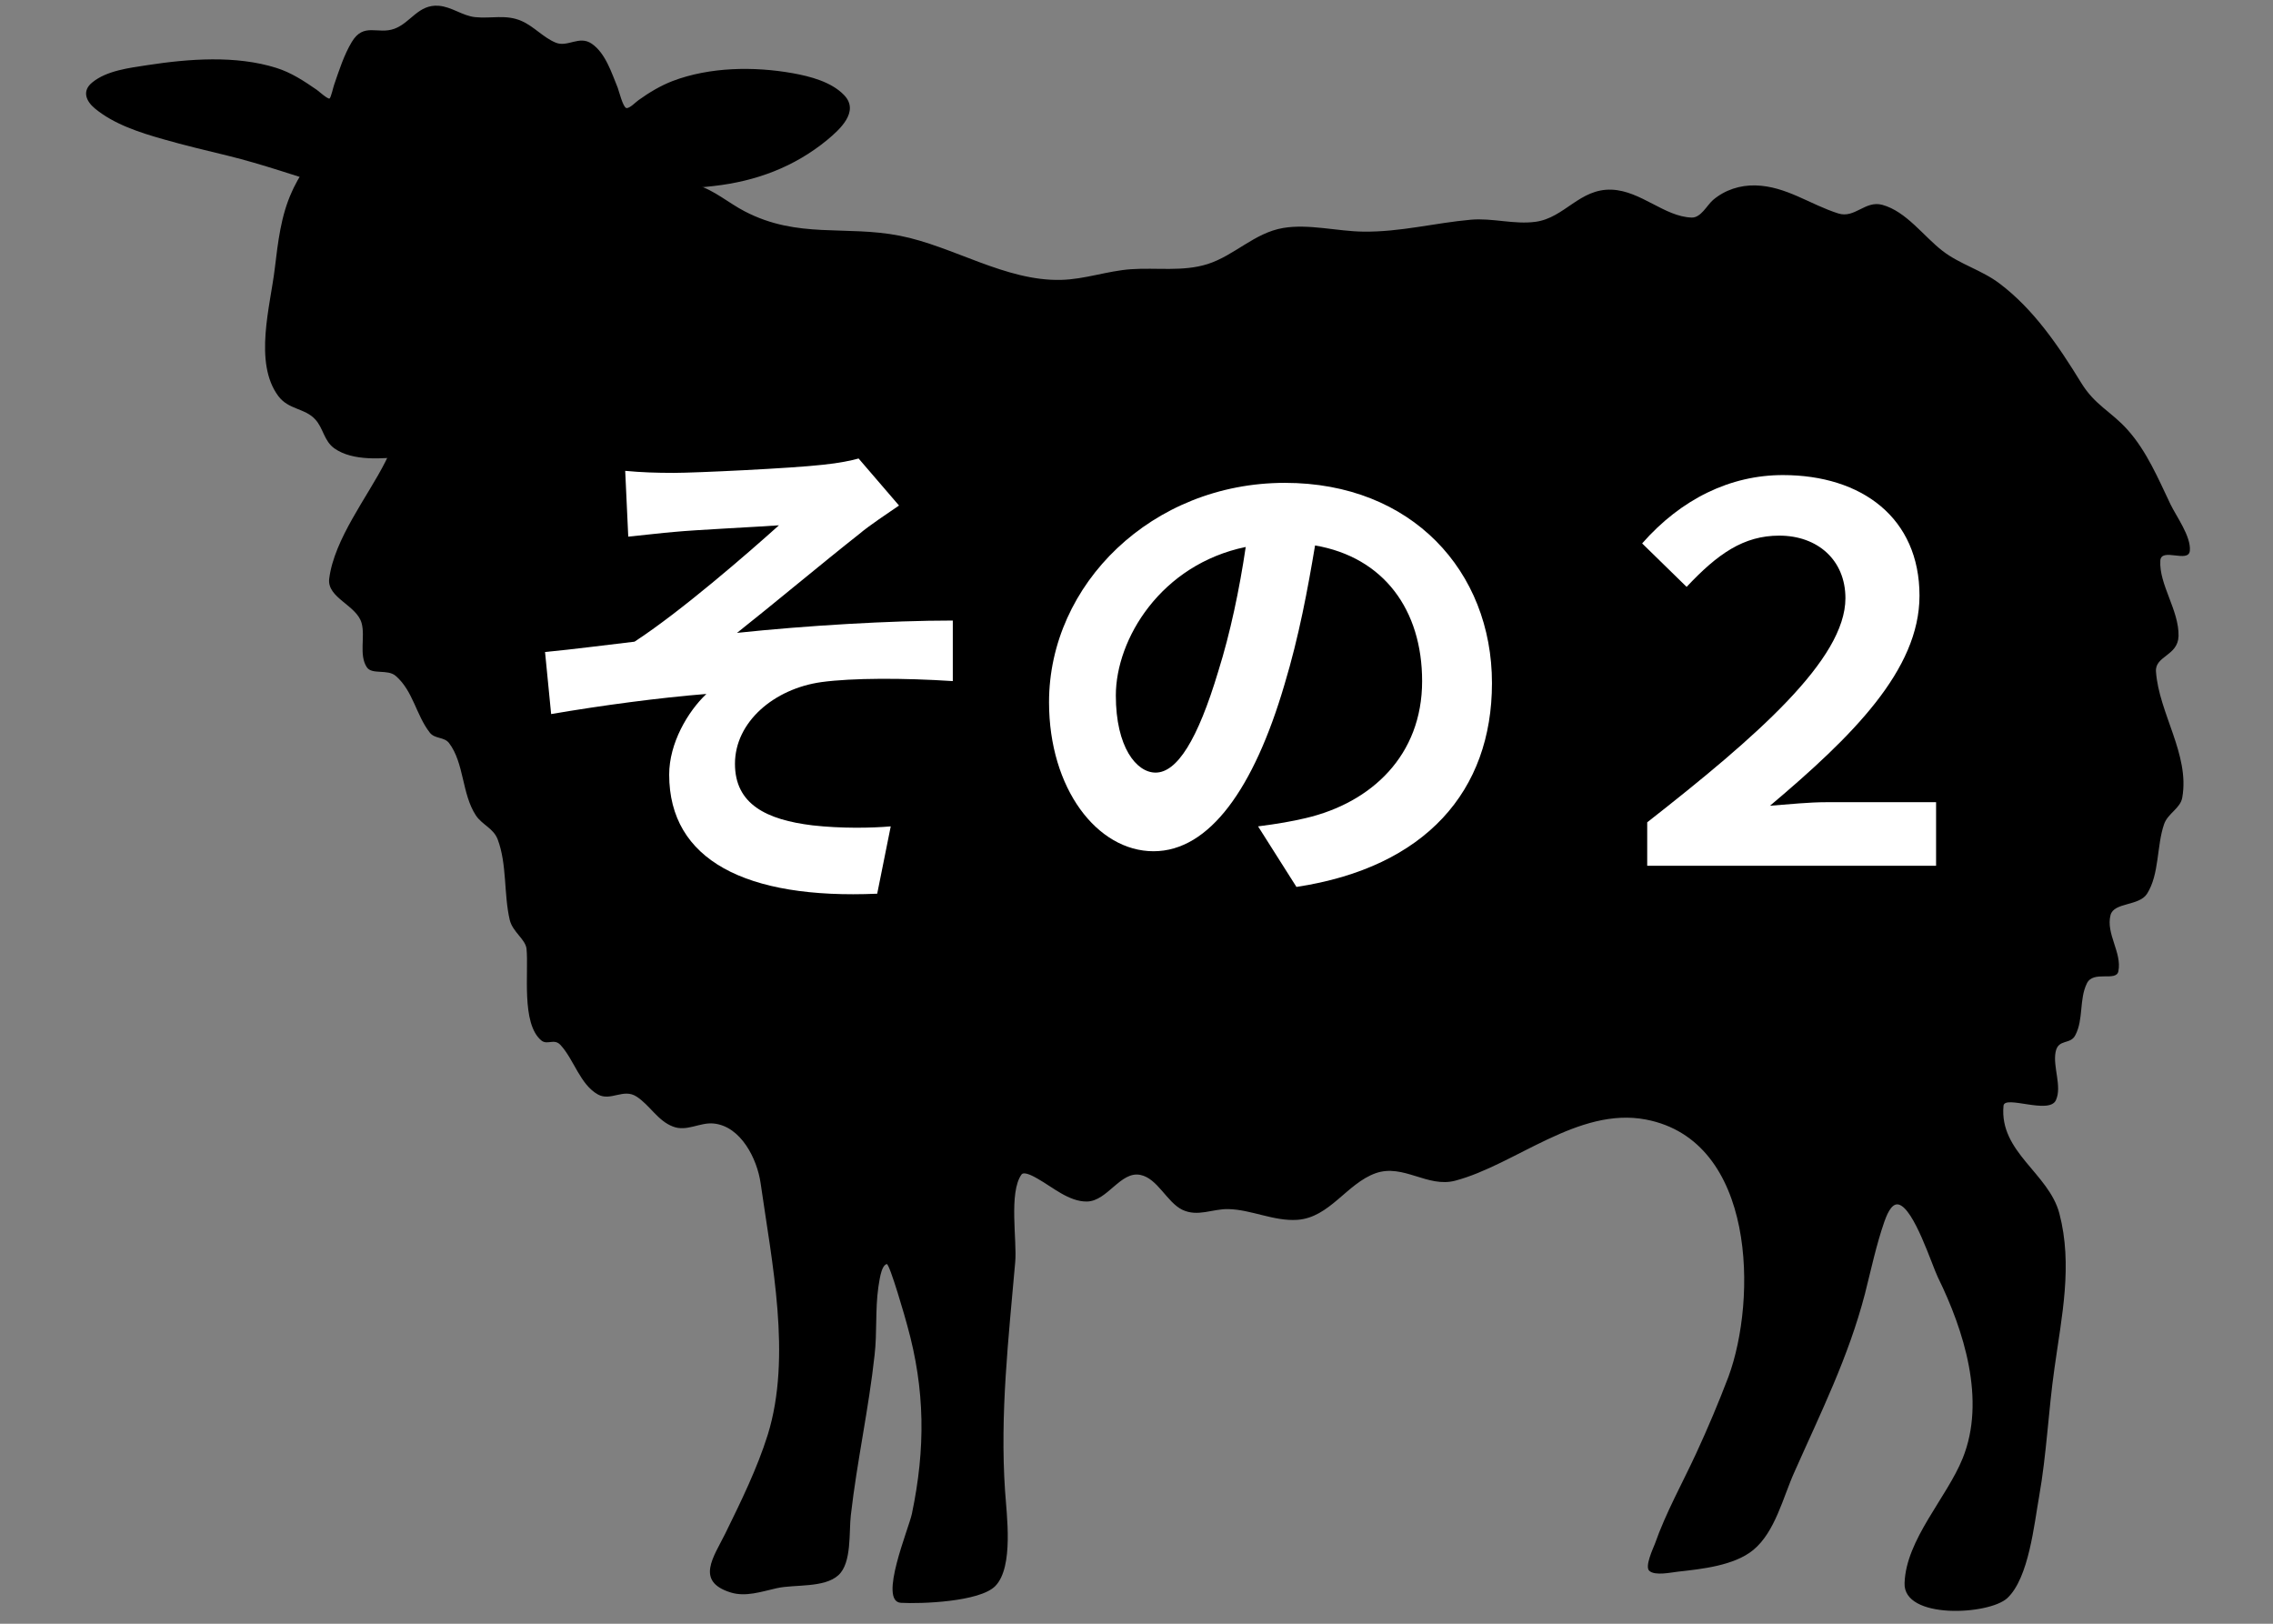
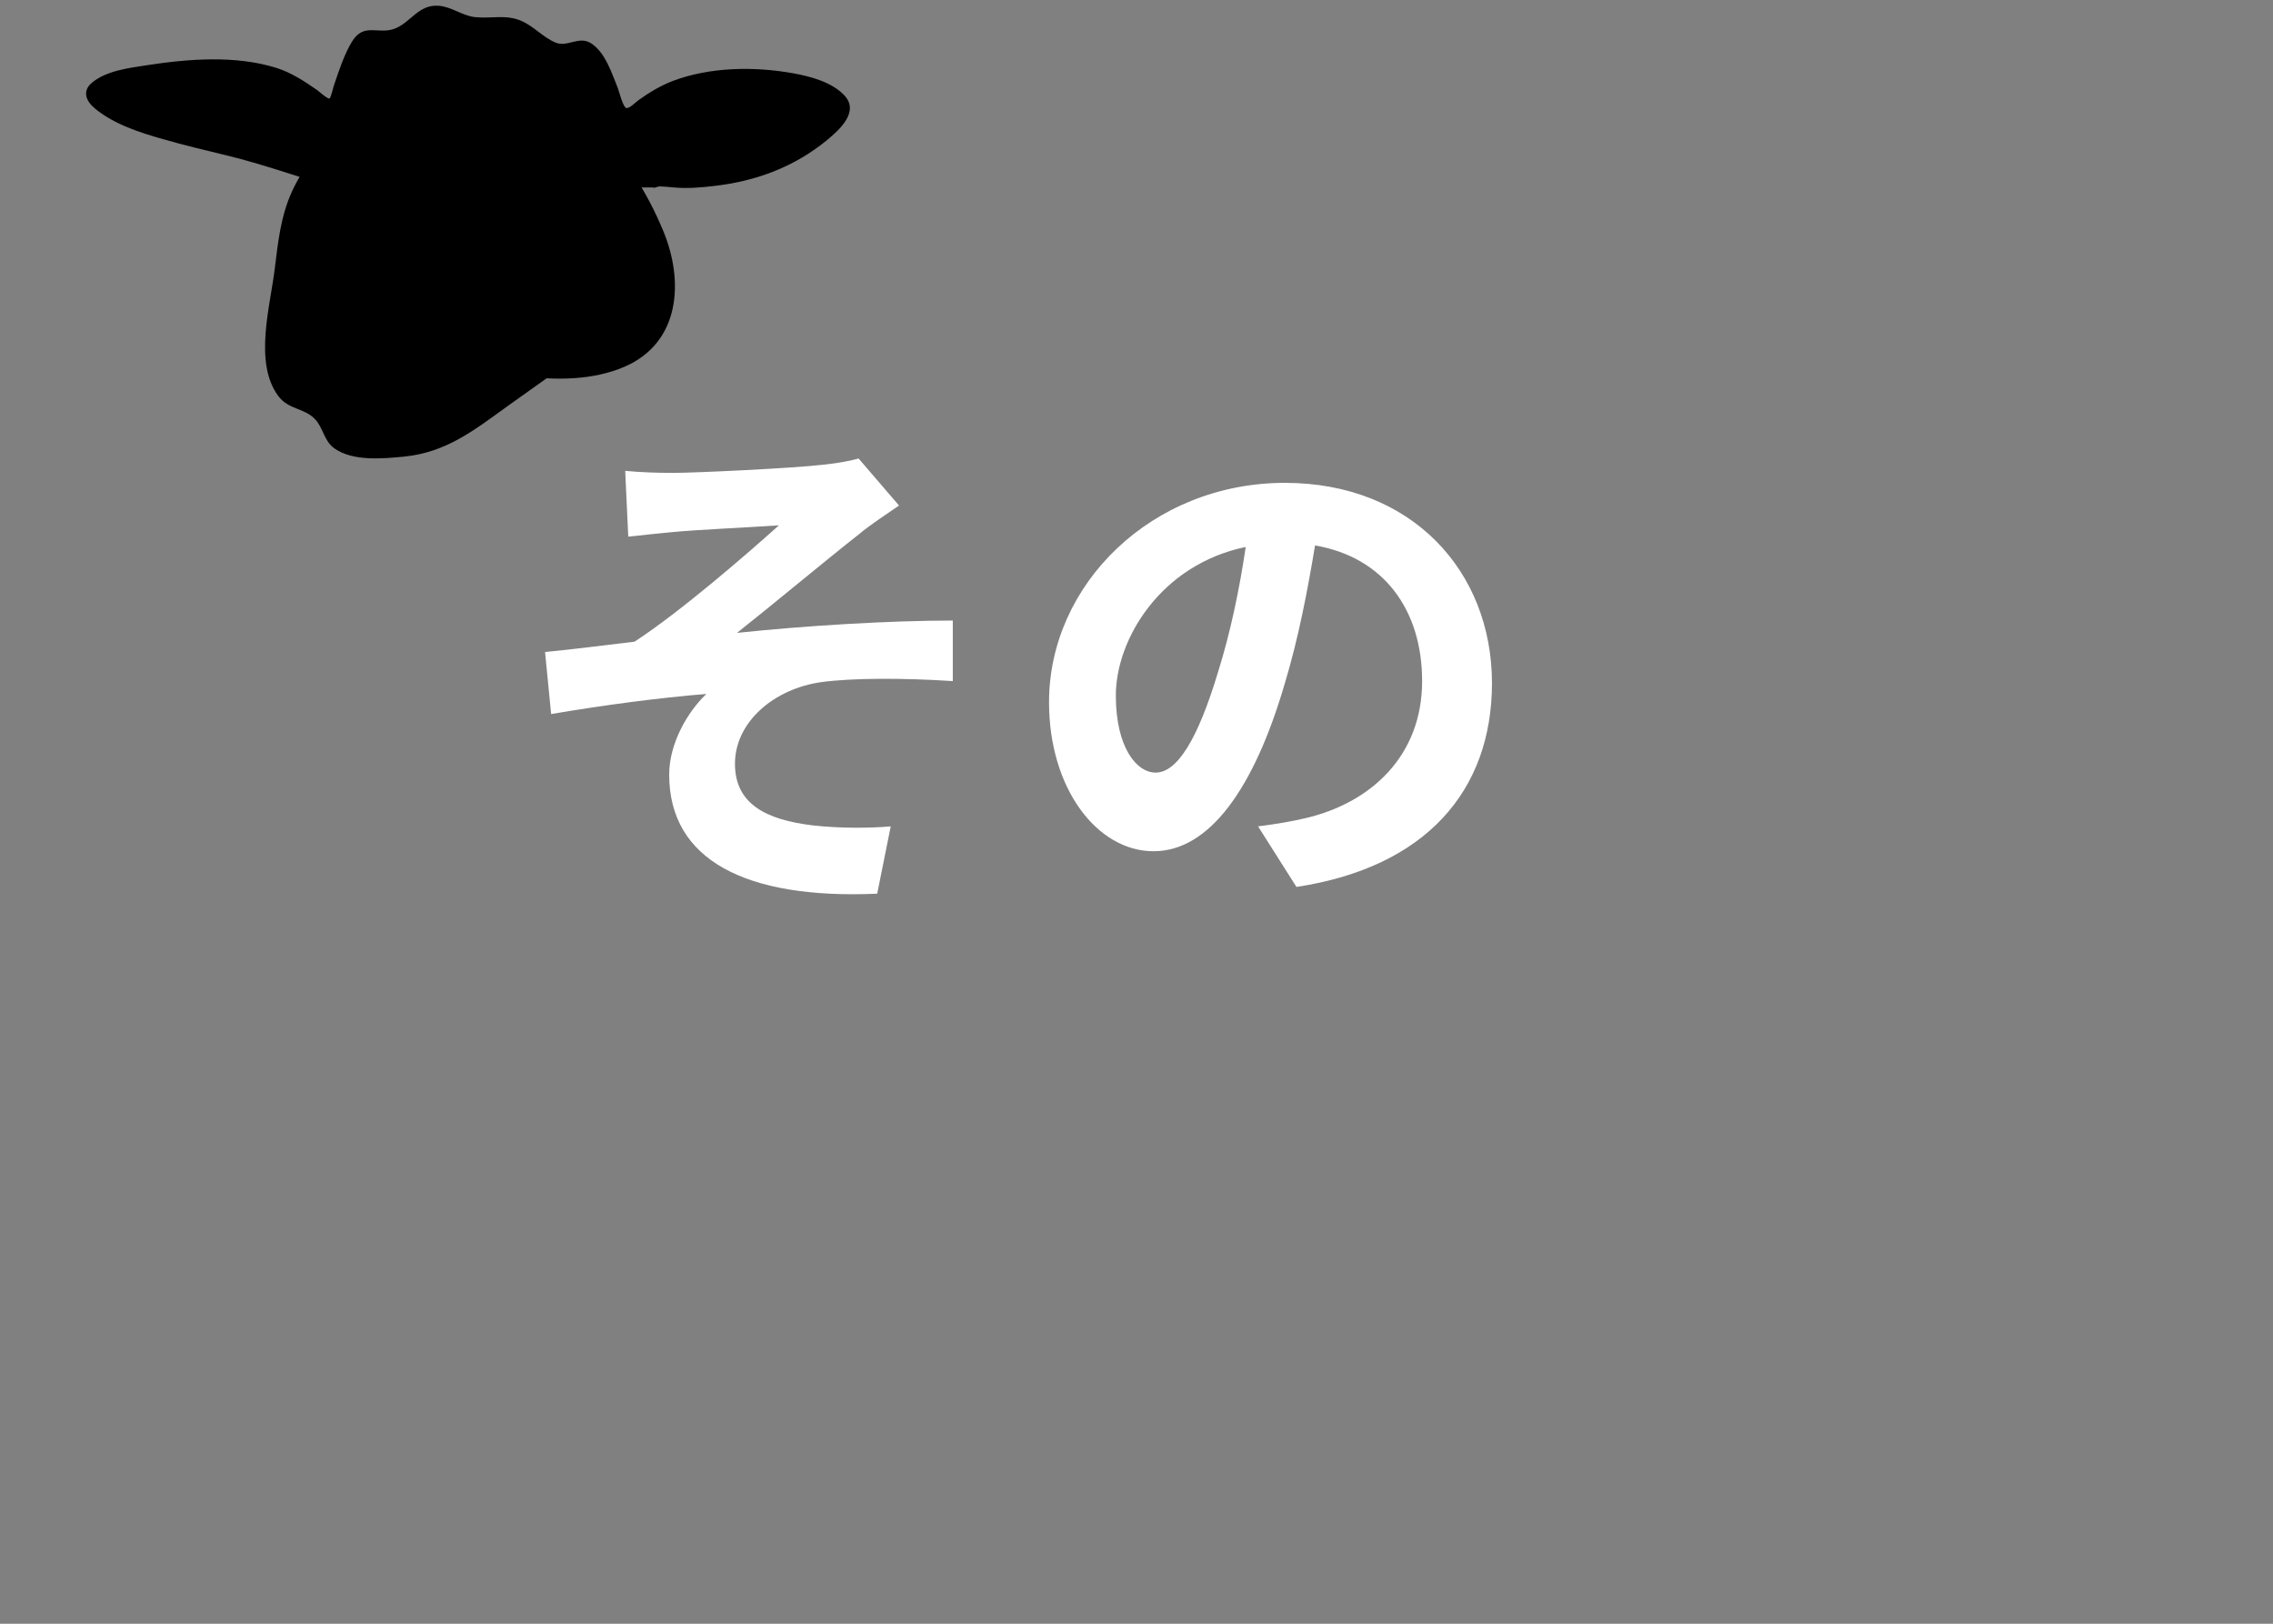
<svg xmlns="http://www.w3.org/2000/svg" width="280" zoomAndPan="magnify" viewBox="0 0 210 150" height="200" preserveAspectRatio="xMidYMid meet" version="1.0">
  <rect x="0" y="0" width="210" height="150" fill="#808080" stroke="none" />
  <defs>
    <g />
    <clipPath id="2c75abbb91">
      <path d="M 7.5 0.414 L 79 0.414 L 79 18 L 7.5 18 Z M 7.5 0.414 " clip-rule="nonzero" />
    </clipPath>
    <clipPath id="63c240ee13">
-       <path d="M 30 14 L 202.5 14 L 202.5 149 L 30 149 Z M 30 14 " clip-rule="nonzero" />
-     </clipPath>
+       </clipPath>
  </defs>
  <g fill="#ffffff" fill-opacity="1">
    <g transform="translate(104.291, 76.875)">
      <g>
-         <path d="M 0.328 -0.328 C 0.328 -0.379 0.336 -0.426 0.359 -0.469 C 0.379 -0.52 0.406 -0.562 0.438 -0.594 C 0.469 -0.625 0.504 -0.648 0.547 -0.672 C 0.598 -0.691 0.648 -0.703 0.703 -0.703 C 0.754 -0.703 0.801 -0.691 0.844 -0.672 C 0.895 -0.648 0.938 -0.625 0.969 -0.594 C 1 -0.562 1.023 -0.52 1.047 -0.469 C 1.066 -0.426 1.078 -0.379 1.078 -0.328 C 1.078 -0.273 1.066 -0.223 1.047 -0.172 C 1.023 -0.129 1 -0.094 0.969 -0.062 C 0.938 -0.031 0.895 -0.004 0.844 0.016 C 0.801 0.035 0.754 0.047 0.703 0.047 C 0.648 0.047 0.598 0.035 0.547 0.016 C 0.504 -0.004 0.469 -0.031 0.438 -0.062 C 0.406 -0.094 0.379 -0.129 0.359 -0.172 C 0.336 -0.223 0.328 -0.273 0.328 -0.328 Z M 0.328 -0.328 " />
-       </g>
+         </g>
    </g>
  </g>
  <path fill="#000000" d="M 28.195 15.82 C 27.902 15.691 27.02 17.57 26.969 17.707 C 25.949 19.926 25.684 22.371 25.391 24.77 C 24.988 28.219 23.41 33.492 25.711 36.586 C 26.672 37.871 28.168 37.684 29.133 38.754 C 29.879 39.57 29.934 40.742 30.895 41.422 C 32.605 42.637 35.387 42.371 37.34 42.18 C 41.242 41.793 43.832 39.723 46.906 37.508 C 49.5 35.633 52.199 33.848 54.633 31.762 " fill-opacity="1" fill-rule="nonzero" />
  <g clip-path="url(#2c75abbb91)">
    <path fill="#000000" d="M 60.379 17.316 C 60.246 17.457 60.754 17.215 60.969 17.219 C 61.395 17.234 61.824 17.277 62.25 17.316 C 63.48 17.43 64.738 17.328 65.938 17.184 C 69.844 16.742 73.371 15.434 76.418 12.934 C 77.566 11.98 79.438 10.309 77.996 8.797 C 76.82 7.559 74.84 7.051 73.238 6.762 C 69.656 6.125 65.566 6.184 62.145 7.484 C 61.02 7.918 59.977 8.543 58.988 9.254 C 58.777 9.395 58.16 10.043 57.867 9.98 C 57.547 9.902 57.172 8.355 57.066 8.094 C 56.504 6.734 55.941 4.902 54.66 4.031 C 53.512 3.25 52.441 4.395 51.344 3.941 C 50.195 3.469 49.34 2.445 48.191 1.941 C 46.746 1.301 45.383 1.742 43.887 1.582 C 42.711 1.453 41.75 0.637 40.547 0.535 C 38.648 0.375 37.953 2.105 36.43 2.66 C 34.906 3.215 33.598 2.039 32.5 3.879 C 31.777 5.078 31.324 6.52 30.871 7.828 C 30.816 7.949 30.574 9.051 30.441 9.102 C 30.254 9.16 29.398 8.383 29.266 8.297 C 28.09 7.488 26.914 6.703 25.523 6.27 C 21.781 5.094 17.426 5.434 13.629 6.016 C 11.973 6.27 9.859 6.516 8.523 7.617 C 7.562 8.391 7.934 9.332 8.766 10.02 C 10.527 11.48 12.906 12.242 15.074 12.859 C 17.051 13.426 19.055 13.898 21.059 14.387 C 24.293 15.18 27.395 16.285 30.574 17.246 " fill-opacity="1" fill-rule="nonzero" />
  </g>
  <path fill="#000000" d="M 30.121 10.961 C 30.176 10.586 29.641 11.227 29.668 12.129 C 29.746 13.578 29.746 15.031 29.828 16.48 C 30.066 20.211 29.746 25.125 31.965 28.348 C 33.438 30.492 36.109 31.664 38.516 32.395 C 44.234 34.125 51.934 36.344 57.68 33.887 C 62.867 31.66 63.211 25.953 61.262 21.297 C 58.293 14.188 52.949 7.793 44.66 9.77 " fill-opacity="1" fill-rule="nonzero" />
  <g clip-path="url(#63c240ee13)">
    <path fill="#000000" d="M 39.289 37.172 C 39.023 36.258 38.168 37.5 38.035 37.742 C 37.125 39.32 36.43 41.027 35.602 42.656 C 33.969 45.887 30.871 49.797 30.414 53.469 C 30.203 55.238 32.953 55.898 33.41 57.566 C 33.758 58.828 33.141 60.5 33.891 61.641 C 34.371 62.355 35.812 61.785 36.562 62.441 C 38.168 63.832 38.434 66.031 39.691 67.656 C 40.145 68.277 41.027 68.055 41.48 68.633 C 42.898 70.492 42.656 73.344 43.969 75.332 C 44.555 76.203 45.57 76.504 45.973 77.52 C 46.855 79.848 46.531 82.566 47.094 84.984 C 47.363 86.094 48.539 86.758 48.645 87.641 C 48.859 89.805 48.137 94.543 50.008 96.113 C 50.57 96.578 51.184 95.902 51.773 96.523 C 53.027 97.867 53.59 100.191 55.246 101.109 C 56.422 101.758 57.602 100.516 58.801 101.297 C 60.031 102.078 60.754 103.531 62.172 104.07 C 63.453 104.57 64.656 103.66 65.938 103.789 C 68.453 104.043 69.949 107.059 70.27 109.285 C 71.312 116.617 73.156 125.34 70.938 132.523 C 69.949 135.68 68.453 138.715 67.008 141.668 C 65.938 143.828 64.23 146.07 67.465 147.098 C 68.879 147.555 70.352 147.031 71.766 146.715 C 73.426 146.344 76.148 146.715 77.461 145.512 C 78.715 144.375 78.422 141.48 78.609 139.965 C 79.172 135.016 80.266 130.121 80.801 125.184 C 81.043 123.102 80.855 120.992 81.148 118.922 C 81.23 118.531 81.363 116.926 81.922 116.773 C 82.191 116.699 83.742 122.105 83.82 122.445 C 85.48 128.391 85.508 133.828 84.25 139.836 C 83.98 141.16 81.121 147.945 83.234 148.066 C 85.078 148.172 90.504 147.984 91.949 146.523 C 93.684 144.758 92.992 139.871 92.855 137.723 C 92.375 130.629 93.176 123.648 93.793 116.602 C 93.98 114.641 93.176 110.164 94.379 108.496 C 94.648 108.156 95.664 108.777 95.879 108.895 C 97.242 109.66 98.766 111.02 100.422 110.996 C 102.32 110.965 103.523 108.152 105.367 108.539 C 106.945 108.863 107.801 111.047 109.215 111.75 C 110.66 112.449 112.023 111.66 113.492 111.695 C 115.629 111.746 117.688 112.832 119.855 112.688 C 122.848 112.484 124.426 109.328 127.098 108.379 C 129.664 107.48 131.883 109.75 134.449 109.07 C 140.008 107.598 145.809 102.227 152.062 103.422 C 162.246 105.363 162.328 120.047 159.684 127.199 C 158.773 129.586 157.785 131.934 156.715 134.246 C 155.43 137.027 153.91 139.73 152.891 142.625 C 152.73 143.039 151.93 144.738 152.383 145.117 C 152.918 145.59 154.391 145.258 155.031 145.188 C 157.195 144.949 160.215 144.637 161.98 143.188 C 164.012 141.516 164.734 138.309 165.777 136 C 168.207 130.52 170.773 125.387 172.297 119.531 C 172.859 117.32 173.34 115.027 174.09 112.867 C 174.25 112.438 174.703 111.078 175.426 111.277 C 176.844 111.668 178.473 116.824 179.035 117.988 C 181.441 122.891 183.5 129.352 181.332 134.711 C 179.863 138.363 176.094 142.211 175.961 146.246 C 175.828 149.621 183.738 149.203 185.449 147.637 C 187.453 145.77 187.938 140.754 188.391 138.254 C 189.086 134.328 189.246 130.344 189.809 126.402 C 190.477 121.602 191.516 116.879 190.262 112.094 C 189.273 108.367 184.703 106.434 185.102 102.152 C 185.184 101.125 189.324 102.996 189.941 101.637 C 190.527 100.367 189.645 98.559 189.914 97.184 C 190.156 95.934 191.277 96.535 191.73 95.641 C 192.508 94.188 192.078 92.332 192.801 90.852 C 193.391 89.605 195.527 90.73 195.715 89.719 C 196.062 88.008 194.539 86.25 194.992 84.527 C 195.312 83.34 197.613 83.719 198.359 82.57 C 199.512 80.766 199.242 78.141 199.938 76.133 C 200.285 75.129 201.461 74.672 201.621 73.66 C 202.316 69.719 199.457 65.879 199.188 62.039 C 199.082 60.586 201.219 60.598 201.273 58.762 C 201.328 56.379 199.457 53.996 199.59 51.789 C 199.672 50.543 202.184 52.051 202.316 50.891 C 202.449 49.566 201.059 47.695 200.527 46.582 C 199.402 44.23 198.332 41.676 196.57 39.711 C 195.047 38 193.547 37.449 192.266 35.344 C 190.207 31.992 187.91 28.582 184.727 26.184 C 183.098 24.949 181.066 24.418 179.461 23.172 C 177.699 21.809 176.121 19.531 173.902 18.922 C 172.324 18.492 171.363 20.203 169.84 19.719 C 167.219 18.891 165.027 17.203 162.195 17.129 C 160.777 17.09 159.363 17.539 158.266 18.473 C 157.703 18.961 157.145 20.129 156.289 20.098 C 153.773 20.016 151.609 17.633 148.91 17.523 C 145.941 17.402 144.555 20.121 141.879 20.488 C 139.902 20.762 137.898 20.121 135.891 20.297 C 132.523 20.598 129.398 21.441 125.949 21.398 C 123.57 21.371 120.898 20.66 118.543 21.062 C 115.898 21.512 114.055 23.602 111.566 24.395 C 109.27 25.117 106.863 24.703 104.484 24.871 C 102.32 25.023 100.234 25.801 98.043 25.855 C 92.91 25.992 88.047 22.738 83.129 21.777 C 78.102 20.793 73.719 22.086 68.801 19.523 C 67.328 18.762 66.02 17.59 64.418 17.102 C 62.73 16.582 60.887 17.102 59.258 16.266 C 58.375 15.82 57.094 13.785 56.074 14.453 " fill-opacity="1" fill-rule="nonzero" />
  </g>
  <g fill="#ffffff" fill-opacity="1">
    <g transform="translate(45.903, 79.981)">
      <g>
        <path d="M 11.859 -36.484 L 12.141 -30.406 C 13.625 -30.547 15.203 -30.75 16.406 -30.844 C 18.312 -31.031 24.141 -31.312 26.062 -31.453 C 23.141 -28.828 16.969 -23.469 12.719 -20.703 C 10.281 -20.422 6.984 -19.984 4.453 -19.75 L 5.016 -14.016 C 9.75 -14.828 15.062 -15.531 19.359 -15.875 C 17.641 -14.25 15.922 -11.328 15.922 -8.422 C 15.922 -0.531 23 3.109 35.141 2.578 L 36.391 -3.641 C 34.609 -3.484 31.797 -3.438 29.172 -3.734 C 24.906 -4.25 22 -5.688 22 -9.422 C 22 -13.297 25.625 -16.359 29.984 -16.969 C 32.844 -17.359 37.578 -17.359 42.125 -17.062 L 42.125 -22.656 C 36.344 -22.656 28.547 -22.188 22.188 -21.516 C 25.391 -24.047 30.078 -27.969 33.469 -30.641 C 34.422 -31.453 36.188 -32.609 37.156 -33.281 L 33.422 -37.625 C 32.75 -37.438 31.656 -37.203 30.125 -37.047 C 27.25 -36.719 18.359 -36.297 16.359 -36.297 C 14.719 -36.297 13.344 -36.344 11.859 -36.484 Z M 11.859 -36.484 " />
      </g>
    </g>
  </g>
  <g fill="#ffffff" fill-opacity="1">
    <g transform="translate(93.716, 79.981)">
      <g>
        <path d="M 13.047 -8.609 C 11.281 -8.609 9.375 -10.953 9.375 -15.734 C 9.375 -20.938 13.531 -27.828 21.375 -29.453 C 20.797 -25.531 19.938 -21.469 18.844 -17.984 C 16.922 -11.578 15.016 -8.609 13.047 -8.609 Z M 26.062 1.953 C 38.016 0.141 44.125 -6.938 44.125 -16.875 C 44.125 -27.203 36.719 -35.375 25 -35.375 C 12.719 -35.375 3.203 -26.016 3.203 -15.109 C 3.203 -7.125 7.656 -1.344 12.859 -1.344 C 18.031 -1.344 22.141 -7.172 24.953 -16.734 C 26.297 -21.188 27.109 -25.578 27.781 -29.594 C 34.141 -28.5 37.672 -23.625 37.672 -17.062 C 37.672 -10.188 32.984 -5.828 26.922 -4.406 C 25.672 -4.109 24.344 -3.875 22.516 -3.641 Z M 26.062 1.953 " />
      </g>
    </g>
  </g>
  <g fill="#ffffff" fill-opacity="1">
    <g transform="translate(141.528, 79.981)">
      <g>
-         <path d="M 10.656 0 L 37.344 0 L 37.344 -5.875 L 27.25 -5.875 C 25.531 -5.875 23.906 -5.688 22 -5.547 C 29.594 -11.953 35.812 -18.078 35.812 -24.953 C 35.812 -32.125 30.5 -36.094 23.188 -36.094 C 18.359 -36.094 13.812 -33.906 10.188 -29.781 L 14.297 -25.766 C 17.172 -28.828 19.562 -30.5 22.859 -30.5 C 26.391 -30.5 28.969 -28.25 28.969 -24.719 C 28.969 -19.078 20.797 -11.953 10.656 -4.016 Z M 10.656 0 " />
-       </g>
+         </g>
    </g>
  </g>
</svg>